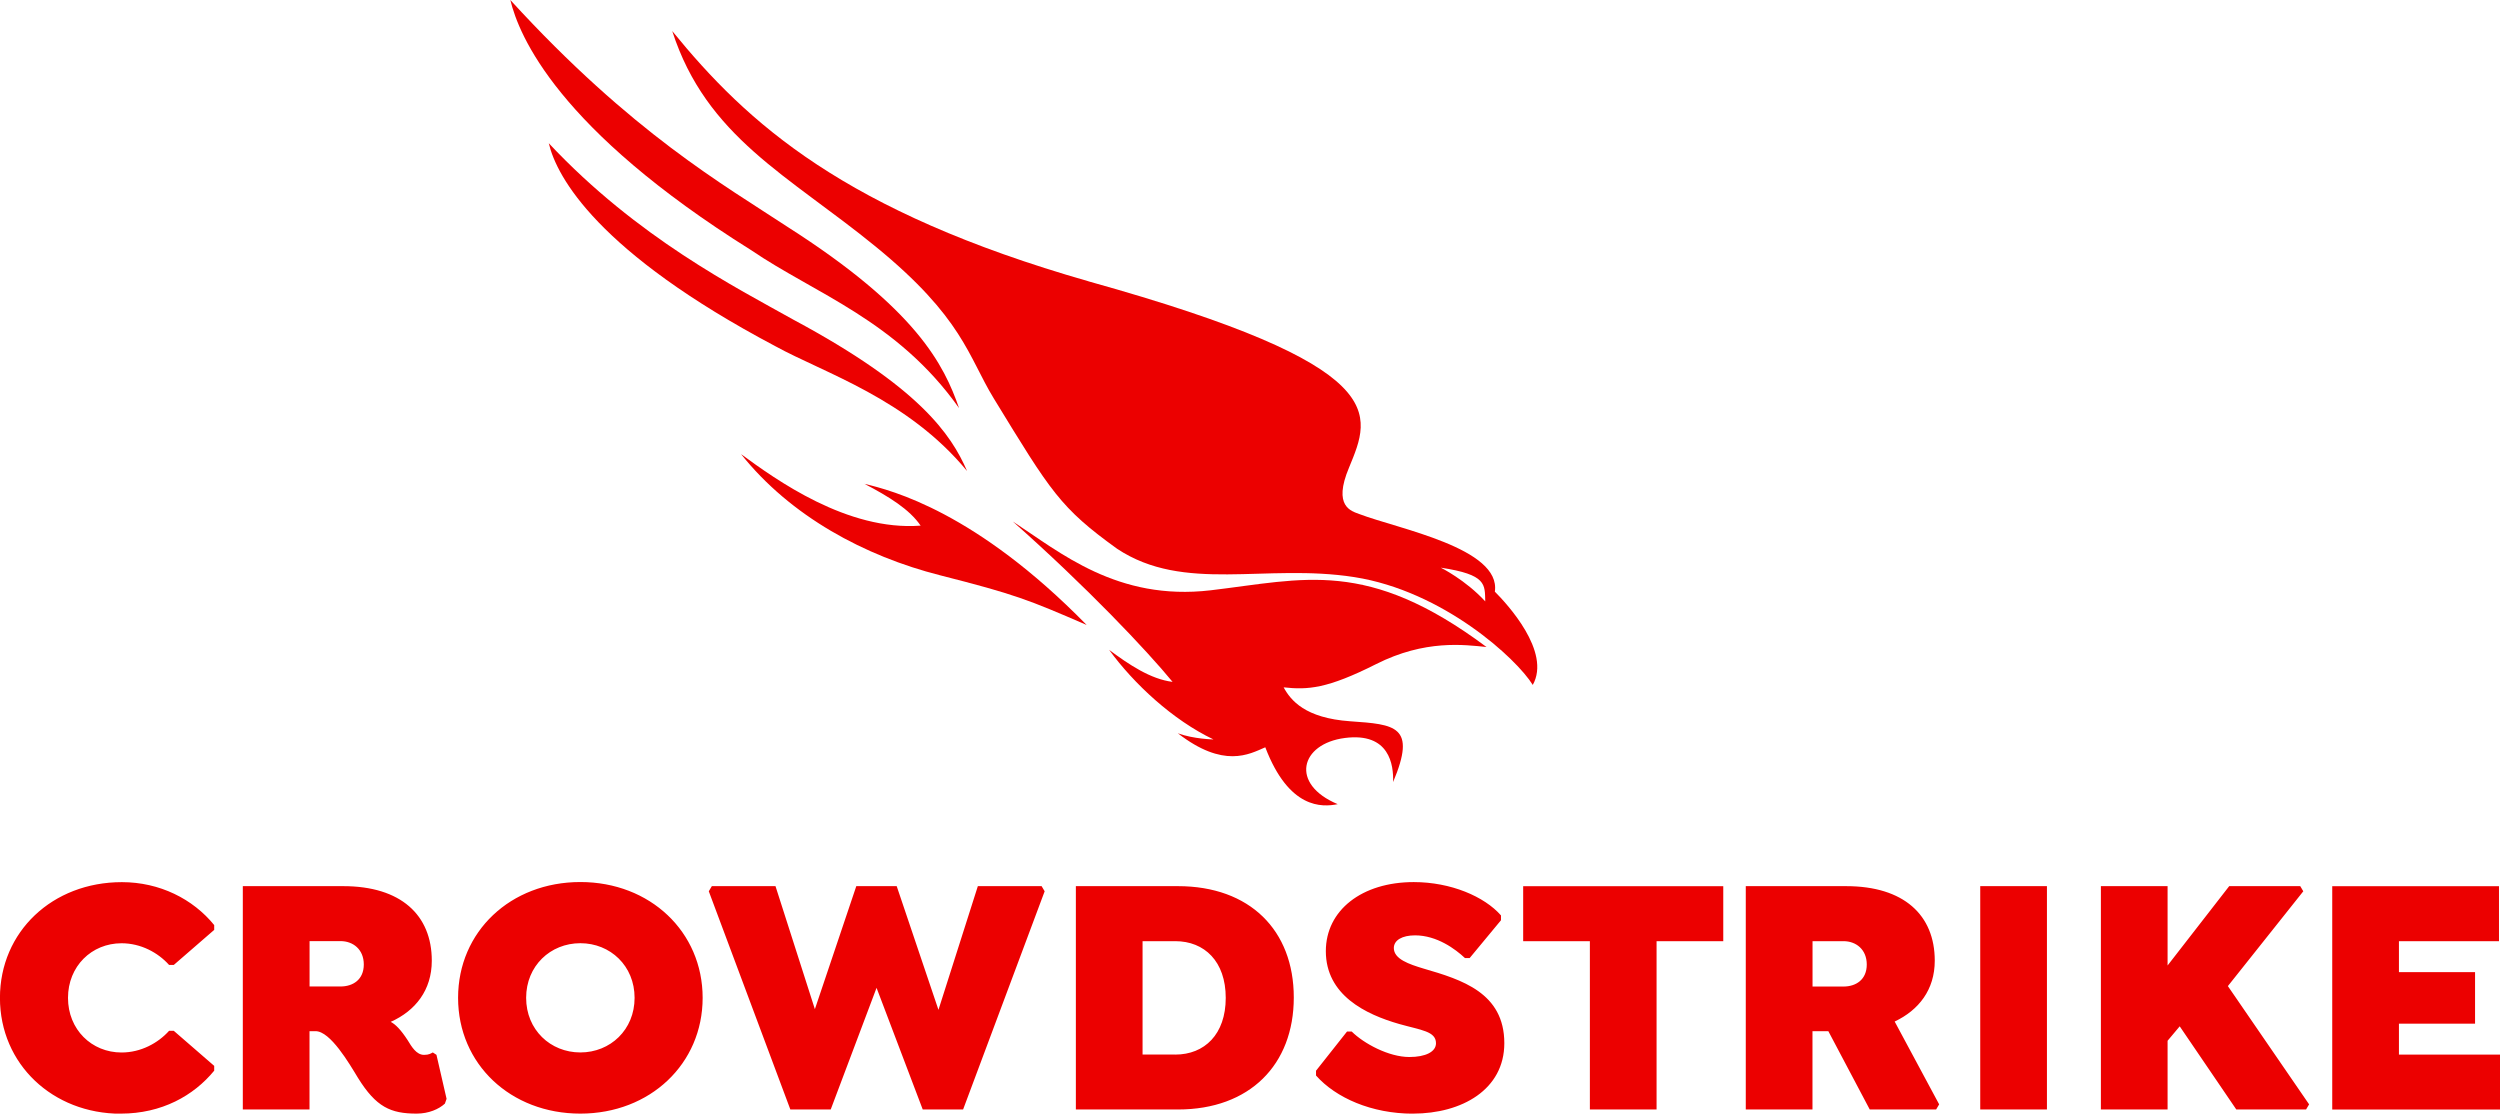
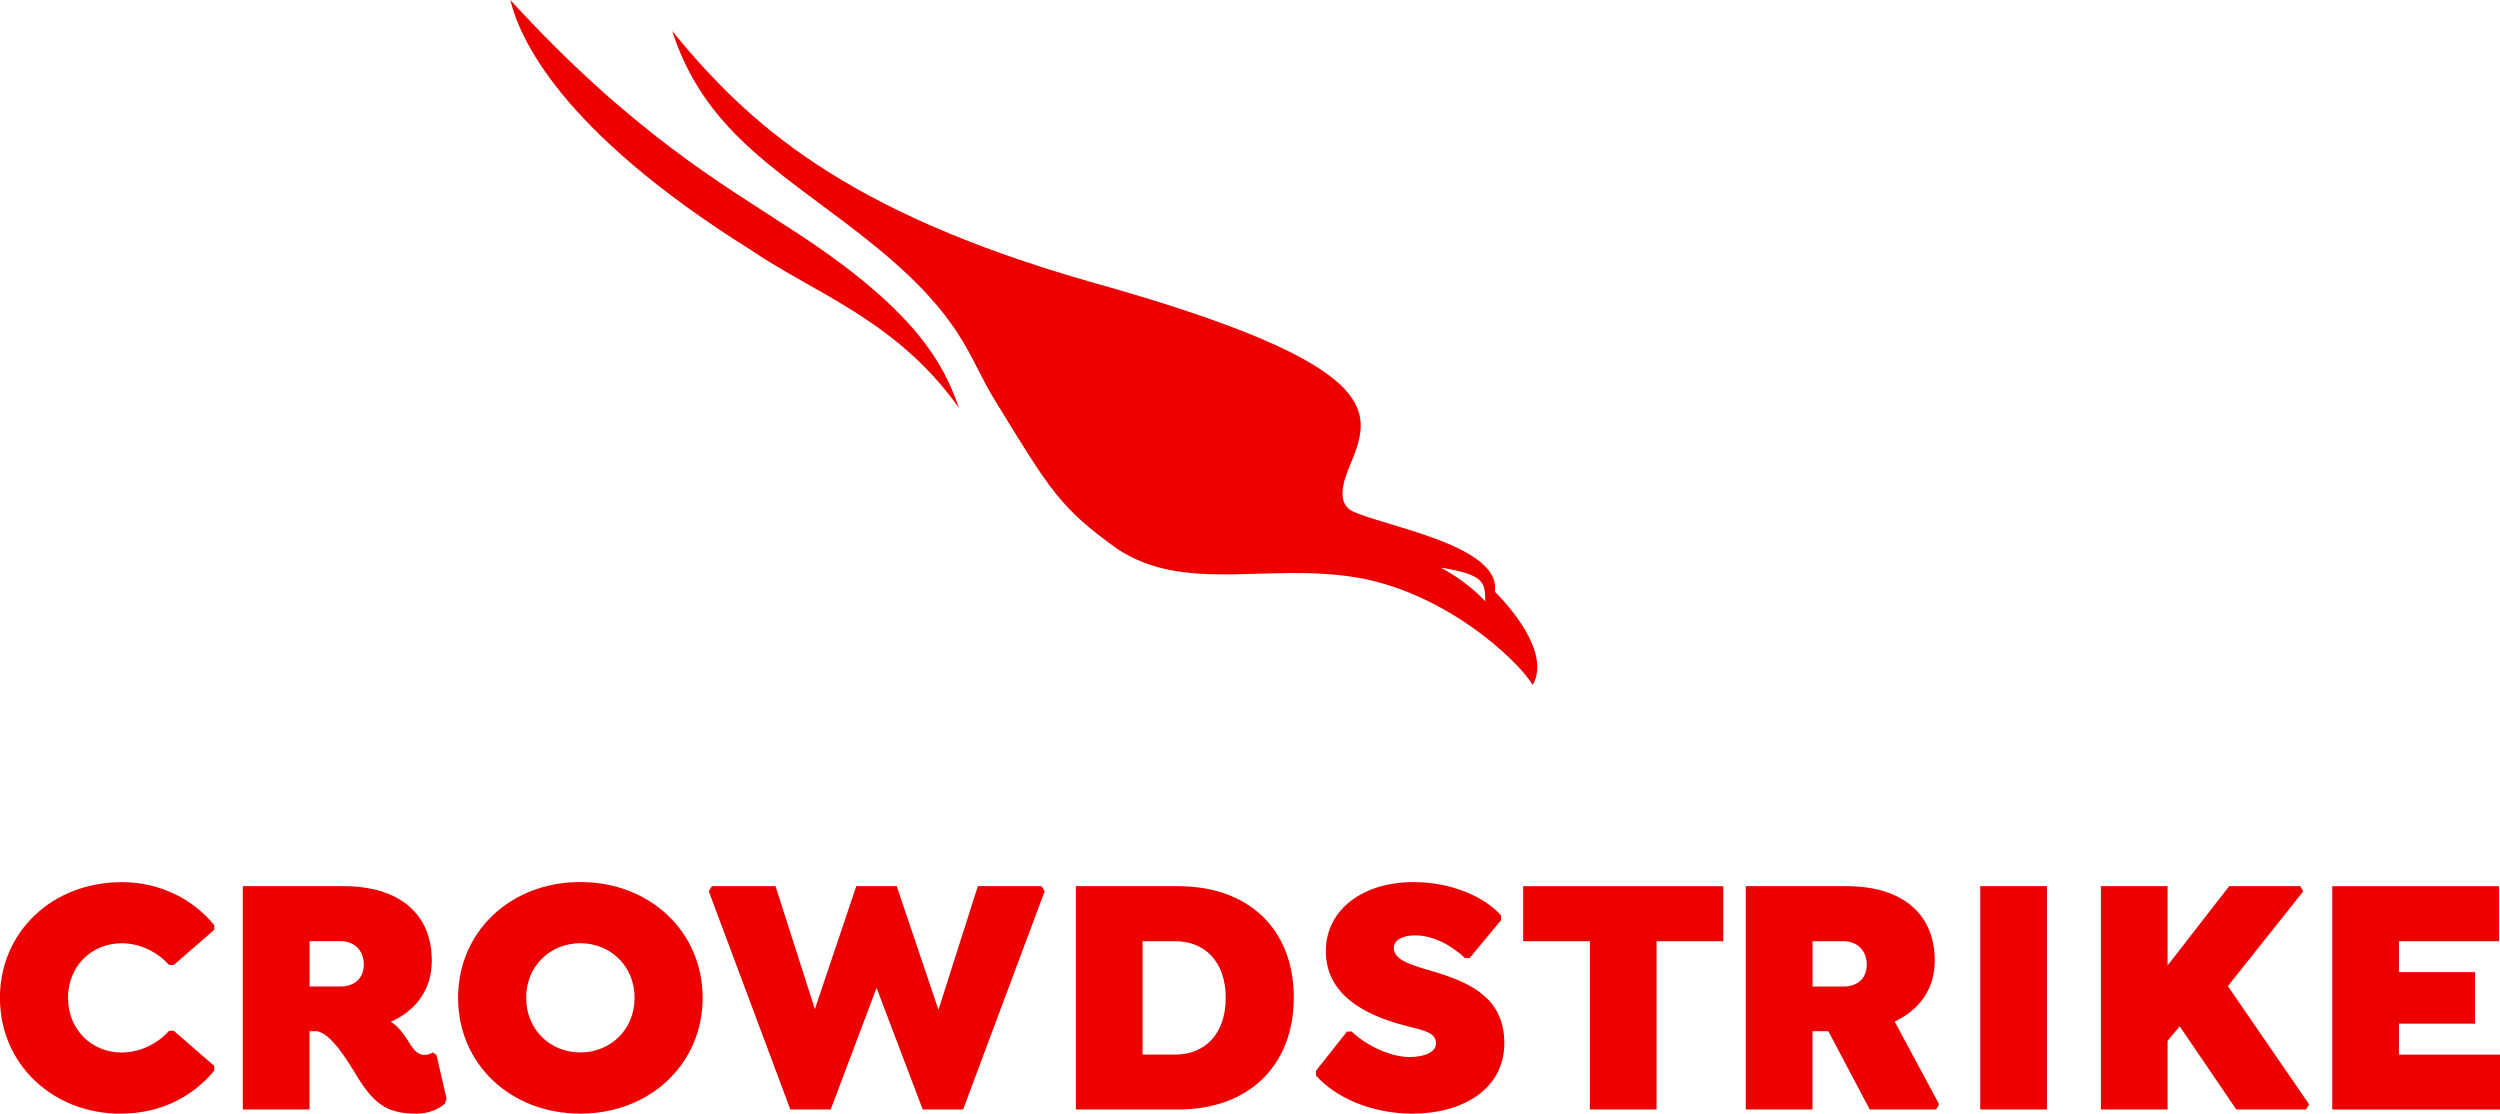
<svg xmlns="http://www.w3.org/2000/svg" id="Capa_2" viewBox="0 0 443.04 197.35">
  <defs>
    <style>      .cls-1 {        fill: #ec0000;      }    </style>
  </defs>
  <g id="Capa_1-2" data-name="Capa_1">
    <g>
-       <path class="cls-1" d="M263.44,114.66c-3.92-.39-10.87-1.36-19.57,3.03-8.7,4.39-12.12,4.58-16.39,4.12,1.25,2.3,3.8,5.45,11.79,6.01,7.99.56,11.82.81,7.61,10.77.1-3.01-.61-8.83-8.54-7.81-7.93,1.02-9.79,8.17-1.28,11.73-2.77.56-8.64.89-12.83-10.08-2.9,1.26-7.38,3.79-15.5-2.48,2.83,1.03,6.32,1.09,6.32,1.09-7.21-3.44-14.09-9.83-18.5-15.88,3.5,2.6,7.35,5.2,11.25,5.68-4.61-5.62-15.27-16.87-28.31-28.42,8.39,5.47,18.5,14.13,35.06,12.19,16.56-1.95,27.69-5.74,48.87,10.04" />
-       <path class="cls-1" d="M192.56,110.75c-10.39-4.5-12.61-5.4-25.96-8.8-13.35-3.39-26.49-10.45-35.27-21.47,6.19,4.53,18.83,13.66,31.82,12.67-1.97-2.89-5.61-5.14-9.96-7.41,4.92,1.18,19.77,4.98,39.38,25.01" />
      <path class="cls-1" d="M169.96,72.32c-2.68-7.68-7.51-17.52-30.42-32.13-11.16-7.36-27.54-16.61-49.1-40.19,1.54,6.36,8.36,22.88,42.69,44.34,11.28,7.7,25.84,12.45,36.83,27.98" />
-       <path class="cls-1" d="M171.37,83.45c-2.82-6.5-8.48-14.84-30.68-26.75-10.23-5.73-27.72-14.55-43.44-31.32,1.43,6.05,8.73,19.35,40.13,35.96,8.7,4.79,23.4,9.29,33.98,22.11" />
      <path class="cls-1" d="M255.33,100.6c8.2,1.24,7.79,2.98,7.88,5.98-3.49-3.81-7.88-5.98-7.88-5.98M192.9,49.85c-43.26-12.38-60.46-28-73.77-44.35,6.08,18.82,20.57,25.56,36.05,38.2,15.48,12.64,16.37,19.43,20.93,26.9,10.16,16.63,11.78,19.38,21.86,26.65,11.88,7.88,26.26,2.55,42.03,5.02,15.77,2.47,28.8,14.49,31.63,19.11,3.31-5.9-4.59-14.39-6.72-16.53,1.14-7.72-17.13-11.12-24.04-13.76-1.36-.52-4.72-1.3-1.8-8.23,3.93-9.57,8.03-17.89-46.16-33" />
      <path class="cls-1" d="M442.86,166.79v-9.74h-29.55v39.58h29.73v-9.74h-17.91v-5.48h13.49v-9.13h-13.49v-5.48h17.73ZM394.81,174.76l13.37-16.81-.54-.91h-12.59l-10.92,14.06v-14.06h-11.82v39.58h11.82v-12.18l2.15-2.56,10.03,14.74h12.36l.54-.91-14.39-20.95ZM350.93,196.62h11.82v-39.58h-11.82v39.58ZM321.21,166.79h5.49c2.21,0,4.12,1.46,4.12,4.14s-1.91,3.9-4.12,3.9h-5.49v-8.04ZM335.77,181.03c4.24-2.01,7.1-5.6,7.1-10.78,0-8.1-5.49-13.21-15.7-13.21h-17.79v39.58h11.82v-13.88h2.81l7.34,13.88h11.76l.54-.91-7.88-14.67ZM293.57,166.79h11.82v-9.74h-35.46v9.74h11.82v29.83h11.82v-29.83ZM250.41,197.35c8.66,0,16.18-4.26,16.18-12.48,0-8.95-7.58-11.26-14.27-13.21-2.63-.79-5.31-1.7-5.31-3.65,0-1.4,1.49-2.25,3.76-2.25,3.88,0,7.16,2.44,8.84,4.02h.84l5.55-6.7v-.85c-2.93-3.35-8.89-5.91-15.46-5.91-9.19,0-15.58,4.99-15.58,12.24,0,7.79,7.04,11.2,13.01,12.91,3.88,1.1,6.51,1.28,6.51,3.41,0,1.52-1.85,2.44-4.72,2.44-3.64,0-8.06-2.38-10.21-4.51h-.84l-5.49,6.94v.85c3.52,3.96,9.85,6.76,17.19,6.76M208.27,186.88h-5.79v-20.09h5.79c5.19,0,8.95,3.59,8.95,10.05s-3.76,10.05-8.95,10.05M208.75,157.04h-18.09v39.58h18.09c12.71,0,20.53-7.92,20.53-19.85s-7.82-19.73-20.53-19.73M184.57,157.04h-11.28l-6.98,21.92-7.4-21.92h-7.16l-7.34,21.8-6.98-21.8h-11.28l-.54.91,14.45,38.66h7.16l8.12-21.55,8.18,21.55h7.16l14.45-38.66-.54-.91ZM102.85,186.51c-5.31,0-9.61-4.02-9.61-9.68s4.3-9.68,9.61-9.68,9.61,4.02,9.61,9.68-4.3,9.68-9.61,9.68M102.85,197.35c12.36,0,21.67-8.83,21.67-20.52s-9.31-20.52-21.67-20.52-21.67,8.77-21.67,20.52,9.31,20.52,21.67,20.52M54.86,174.82v-8.04h5.49c2.21,0,4.12,1.46,4.12,4.14s-1.91,3.9-4.12,3.9h-5.49ZM77.36,186.94l-.66-.43c-.36.18-.66.43-1.55.43-1.37,0-2.21-1.46-2.92-2.62-1.19-1.83-2.15-2.8-2.99-3.23,4.36-1.95,7.28-5.6,7.28-10.84,0-8.1-5.49-13.21-15.7-13.21h-17.79v39.58h11.82v-13.88h1.07c2.63,0,5.97,5.72,7.52,8.28,3.22,5.18,5.79,6.33,10.39,6.33,2.15,0,3.94-.79,5.01-1.77l.3-.85-1.79-7.79ZM21.43,197.35c7.22,0,12.89-3.17,16.53-7.61v-.85l-7.16-6.21h-.84c-1.97,2.19-5.01,3.84-8.42,3.84-5.31,0-9.49-4.08-9.49-9.68s4.18-9.68,9.49-9.68c3.4,0,6.45,1.64,8.42,3.84h.84l7.16-6.21v-.85c-3.76-4.63-9.67-7.61-16.36-7.61-12.3,0-21.61,8.77-21.61,20.52s9.37,20.52,21.43,20.52" />
    </g>
  </g>
</svg>